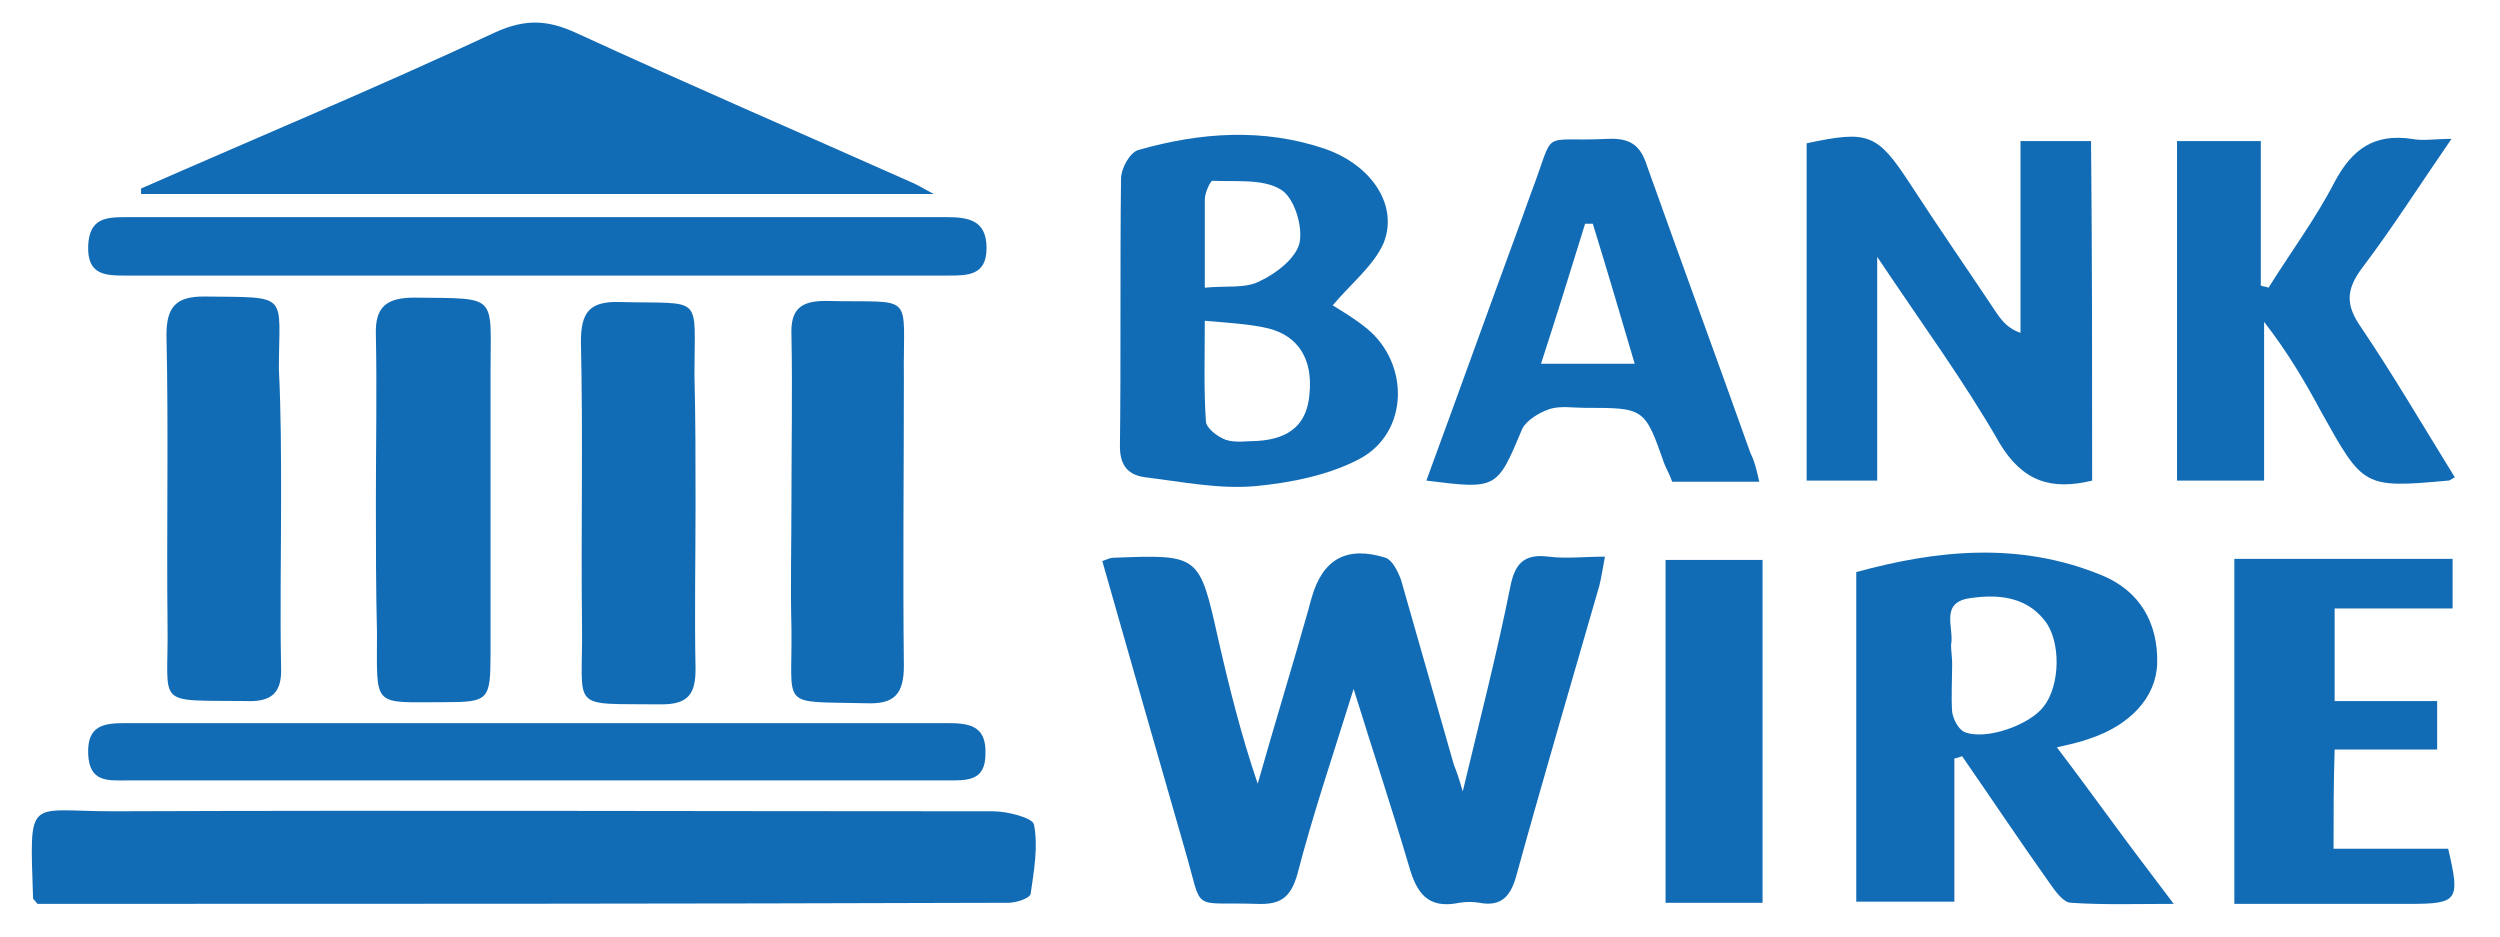
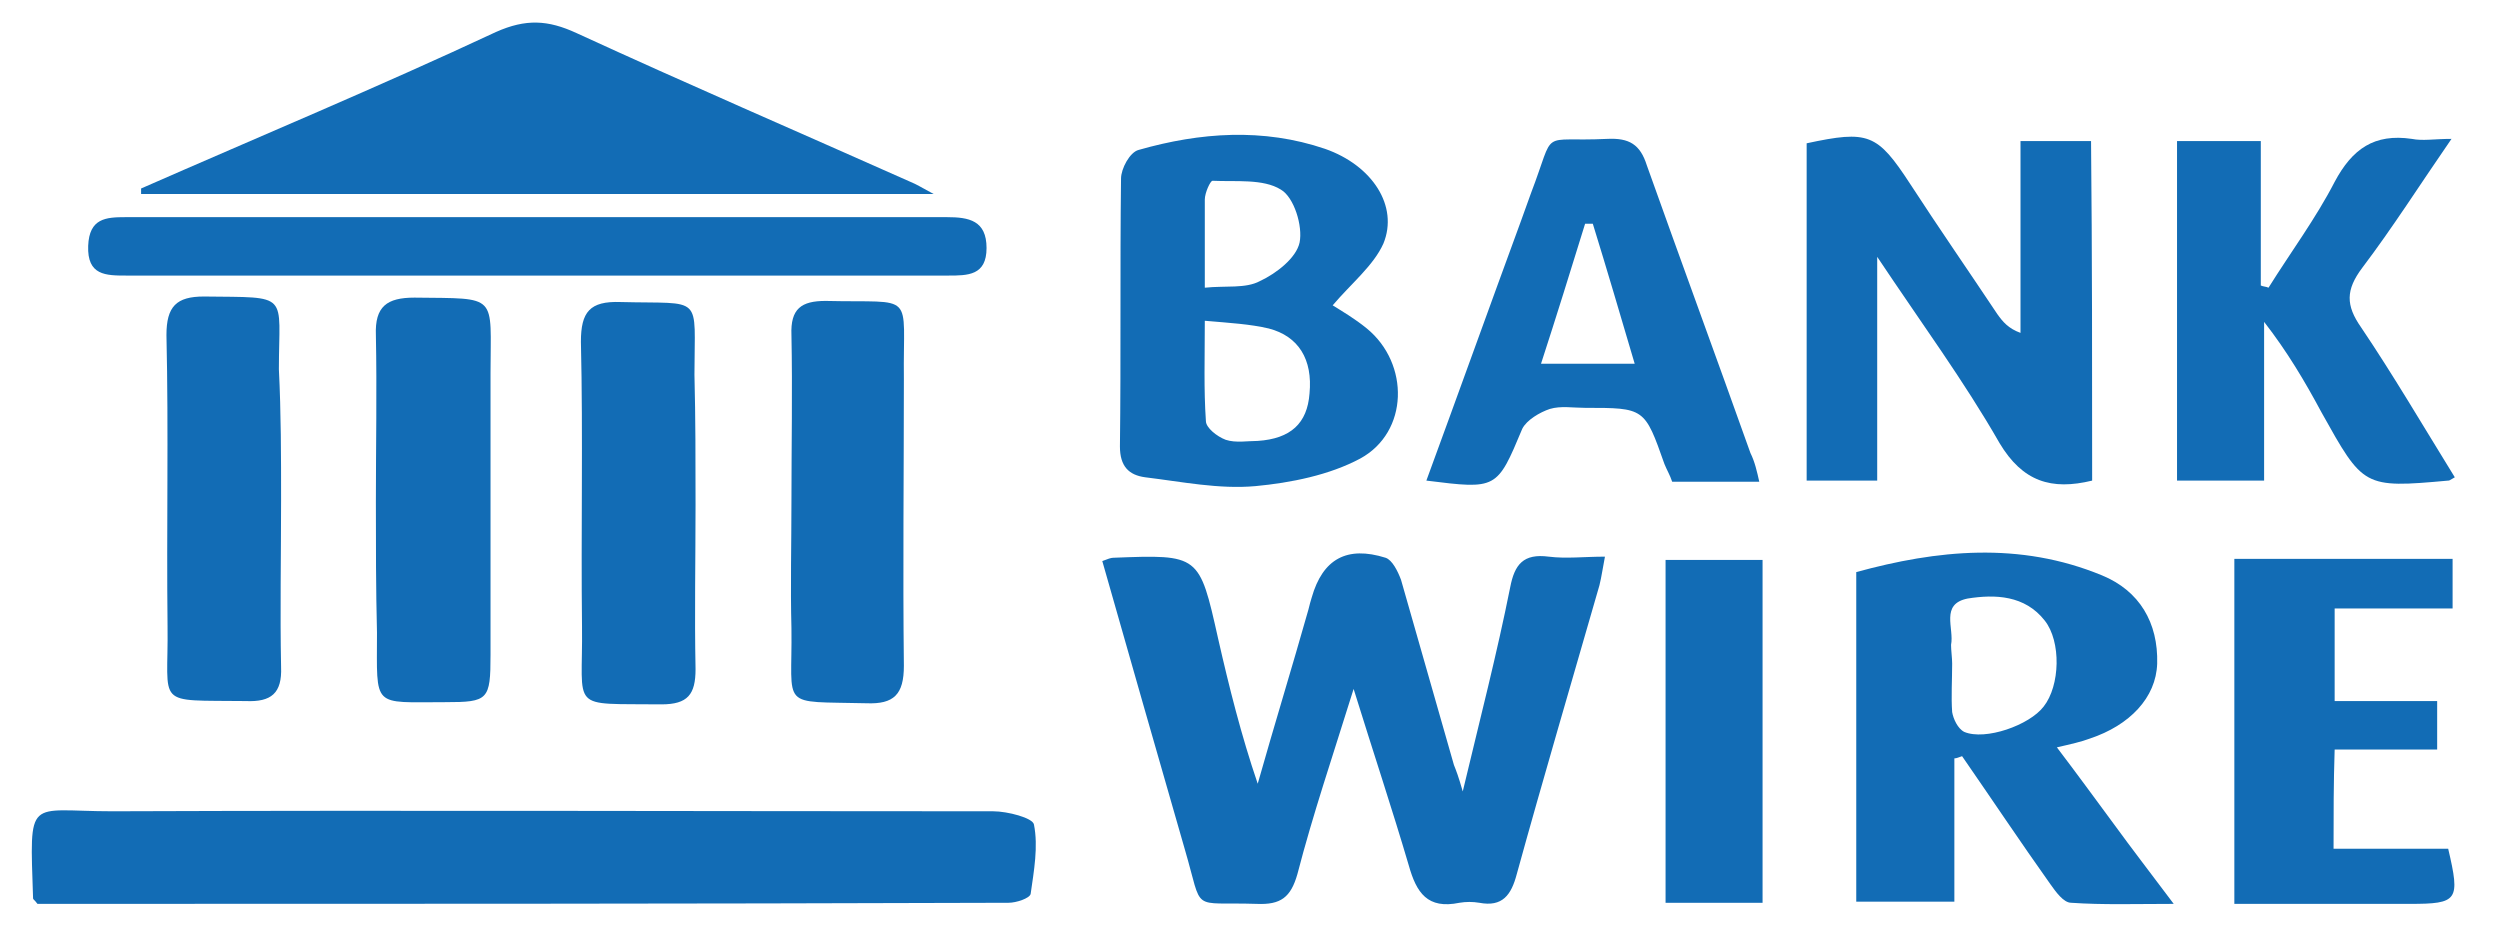
<svg xmlns="http://www.w3.org/2000/svg" version="1.1" id="Layer_1" x="0px" y="0px" viewBox="0 0 226.8 85" style="enable-background:new 0 0 226.8 85;" xml:space="preserve">
  <style type="text/css">
	.st0{fill:#126CB5;}
</style>
  <g>
    <path class="st0" d="M122.8,62.5c-1.9,6.1-3.7,11.4-5.1,16.8c-0.6,2.1-1.5,2.8-3.7,2.7c-6.1-0.2-4.8,0.9-6.5-4.9   c-2.5-8.7-5-17.4-7.5-26.2c0.5-0.2,0.8-0.3,1-0.3c7.8-0.3,7.8-0.3,9.5,7.3c1,4.4,2.1,8.8,3.6,13.2c1.5-5.3,3.1-10.5,4.6-15.8   c0.1-0.4,0.2-0.8,0.3-1.1c1-3.5,3.2-4.7,6.7-3.6c0.6,0.2,1.1,1.2,1.4,2c1.6,5.6,3.2,11.2,4.8,16.8c0.2,0.5,0.4,1,0.8,2.4   c1.6-6.7,3.1-12.5,4.3-18.5c0.4-2.1,1.2-3.1,3.5-2.8c1.6,0.2,3.2,0,5.1,0c-0.2,1-0.3,1.8-0.5,2.6c-2.5,8.7-5.1,17.5-7.5,26.2   c-0.5,1.9-1.3,3-3.4,2.6c-0.6-0.1-1.2-0.1-1.8,0c-2.9,0.6-3.9-0.9-4.6-3.4C126.3,73.4,124.6,68.3,122.8,62.5z" />
    <path class="st0" d="M3.4,82C3.1,81.6,3,81.6,3,81.5c-0.3-9.4-0.6-7.9,7.2-7.9c26.6-0.1,53.3,0,79.9,0c1.3,0,3.6,0.6,3.7,1.2   c0.4,2,0,4.2-0.3,6.3c-0.1,0.4-1.3,0.8-2,0.8C62.1,82,32.7,82,3.4,82z" />
-     <path class="st0" d="M12.8,17.1C23.5,12.4,34.3,7.9,45,2.9c2.7-1.2,4.7-1.1,7.3,0.1c10,4.6,20.2,9,30.3,13.5c0.5,0.2,1,0.5,2.1,1.1   c-24.4,0-48.1,0-71.9,0C12.8,17.4,12.8,17.3,12.8,17.1z" />
+     <path class="st0" d="M12.8,17.1C23.5,12.4,34.3,7.9,45,2.9c2.7-1.2,4.7-1.1,7.3,0.1c10,4.6,20.2,9,30.3,13.5c0.5,0.2,1,0.5,2.1,1.1   c-24.4,0-48.1,0-71.9,0C12.8,17.4,12.8,17.3,12.8,17.1" />
    <path class="st0" d="M177.3,68.8c0,4.3,0,8.5,0,13c-3.2,0-5.9,0-8.9,0c0-9.8,0-19.7,0-29.9c7.3-2,14.8-2.8,22.3,0.3   c3.4,1.4,5.1,4.3,5,8c-0.1,3.1-2.5,5.6-6.1,6.8c-0.8,0.3-1.7,0.5-3,0.8c1.9,2.5,3.5,4.7,5.2,7c1.6,2.2,3.3,4.4,5.4,7.2   c-3.5,0-6.4,0.1-9.3-0.1c-0.7,0-1.4-1-1.9-1.7c-2.7-3.8-5.3-7.7-8-11.6C177.7,68.7,177.5,68.8,177.3,68.8z M177.1,60.2   c0,1.5-0.1,3,0,4.4c0.1,0.6,0.5,1.5,1.1,1.8c1.9,0.8,5.9-0.6,7.2-2.3c1.5-1.9,1.6-5.9,0.1-7.8c-1.8-2.3-4.5-2.4-7-2   c-2.5,0.5-1.2,2.7-1.5,4.2C177,59,177.1,59.7,177.1,60.2z" />
    <path class="st0" d="M189.8,43.6c-3.7,0.9-6.3,0.1-8.4-3.4c-3.2-5.6-7.1-10.9-11.1-16.9c0,3.9,0,7.1,0,10.3c0,3.3,0,6.5,0,10   c-2.1,0-4.1,0-6.4,0c0-10.2,0-20.4,0-30.6c5.6-1.2,6.4-0.9,9.4,3.7c2.6,4,5.3,7.9,7.9,11.8c0.5,0.7,1,1.3,2.1,1.7   c0-5.8,0-11.5,0-17.4c2.3,0,4.2,0,6.4,0C189.8,22.9,189.8,33.1,189.8,43.6z" />
    <path class="st0" d="M120.9,27.7c0.8,0.5,2,1.2,3.1,2.1c3.9,3.2,3.8,9.4-0.6,11.8c-2.8,1.5-6.3,2.2-9.5,2.5   c-3.3,0.3-6.7-0.4-10-0.8c-1.5-0.2-2.3-1-2.3-2.8c0.1-8.1,0-16.2,0.1-24.3c0-0.9,0.8-2.4,1.6-2.6c5.6-1.6,11.3-2,16.9-0.1   c4.3,1.5,6.7,5.2,5.3,8.6C124.6,24.1,122.6,25.7,120.9,27.7z M109.3,29.1c0,3.4-0.1,6.2,0.1,9.1c0,0.6,1,1.4,1.8,1.7   c0.9,0.3,2,0.1,2.9,0.1c3-0.2,4.5-1.6,4.7-4.3c0.3-3.1-1-5.2-3.7-5.9C113.4,29.4,111.6,29.3,109.3,29.1z M109.3,26.1   c1.9-0.2,3.7,0.1,5-0.6c1.5-0.7,3.3-2.1,3.6-3.5c0.3-1.5-0.5-4.1-1.7-4.8c-1.6-1-4.1-0.7-6.2-0.8c-0.2,0-0.7,1.1-0.7,1.7   C109.3,20.6,109.3,23,109.3,26.1z" />
    <path class="st0" d="M222.7,43.3c-0.5,0.3-0.5,0.3-0.6,0.3c-7.7,0.7-7.7,0.6-11.5-6.2c-1.5-2.8-3.1-5.5-5.2-8.2c0,4.7,0,9.5,0,14.4   c-2.9,0-5.3,0-7.9,0c0-10.2,0-20.4,0-30.8c2.4,0,4.8,0,7.6,0c0,4.4,0,8.7,0,13.1c0.2,0.1,0.5,0.1,0.7,0.2c2-3.2,4.3-6.3,6-9.6   c1.6-3,3.6-4.4,7-3.9c1,0.2,2,0,3.6,0c-2.9,4.2-5.3,8-8.1,11.7c-1.5,2-1.5,3.4-0.1,5.4C217.1,34,219.8,38.6,222.7,43.3z" />
    <path class="st0" d="M159.6,43.7c-2.8,0-5.3,0-7.9,0c-0.2-0.6-0.5-1.1-0.7-1.6c-1.8-5.1-1.8-5.1-7.2-5.1c-1.1,0-2.2-0.2-3.2,0.1   c-0.9,0.3-2.1,1-2.5,1.8c-2.3,5.5-2.3,5.5-8.7,4.7c2.9-7.9,5.7-15.7,8.6-23.6c0.3-0.8,0.6-1.7,0.9-2.5c2.3-6,0.6-4.6,6.9-4.9   c2-0.1,3,0.5,3.6,2.4c3.1,8.7,6.3,17.4,9.4,26.1C159.2,41.9,159.4,42.8,159.6,43.7z M148.3,33c-1.3-4.4-2.5-8.5-3.8-12.7   c-0.2,0-0.5,0-0.7,0c-1.3,4.2-2.6,8.4-4,12.7C142.9,33,145.4,33,148.3,33z" />
    <path class="st0" d="M211.7,77c3.6,0,7,0,10.4,0c1.1,4.7,0.9,5-3.5,5c-5.2,0-10.5,0-15.9,0c0-10.5,0-20.8,0-31.3   c6.6,0,13.1,0,19.8,0c0,1.5,0,2.8,0,4.5c-3.5,0-7,0-10.7,0c0,2.9,0,5.5,0,8.4c3.2,0,6.2,0,9.3,0c0,1.5,0,2.8,0,4.4   c-3.1,0-6.1,0-9.3,0C211.7,71.1,211.7,73.8,211.7,77z" />
    <path class="st0" d="M48.9,25c-12.5,0-24.9,0-37.4,0c-1.9,0-3.6,0-3.5-2.7c0.1-2.5,1.6-2.6,3.4-2.6c24.8,0,49.7,0,74.5,0   c2,0,3.6,0.3,3.6,2.8c0,2.5-1.7,2.5-3.5,2.5C73.7,25,61.3,25,48.9,25z" />
-     <path class="st0" d="M48.6,70.8c-12.4,0-24.7,0-37.1,0c-1.7,0-3.4,0.2-3.5-2.4c-0.1-2.6,1.4-2.8,3.4-2.8c24.8,0,49.7,0,74.5,0   c2,0,3.6,0.2,3.5,2.8c0,2.5-1.7,2.4-3.5,2.4C73.5,70.8,61.1,70.8,48.6,70.8z" />
    <path class="st0" d="M25.5,45.4c0,5-0.1,10.1,0,15.1c0.1,2.4-0.9,3.2-3.2,3.1c-8.4-0.1-7,0.6-7.1-6.8c-0.1-8.8,0.1-17.6-0.1-26.4   c0-2.6,0.9-3.5,3.4-3.5c7.9,0.1,6.8-0.4,6.8,6.6C25.5,37.5,25.5,41.4,25.5,45.4z" />
    <path class="st0" d="M34.1,45.5c0-5,0.1-10.1,0-15.1c-0.1-2.6,1-3.4,3.5-3.4c7.7,0.1,6.9-0.4,6.9,6.9c0,8.5,0,17,0,25.5   c0,4.1-0.2,4.3-4.1,4.3c-6.7,0-6.2,0.6-6.2-6.3C34.1,53.4,34.1,49.4,34.1,45.5z" />
    <path class="st0" d="M63.1,45.8c0,5-0.1,9.9,0,14.9c0,2.3-0.7,3.2-3.1,3.2c-8.5-0.1-7.1,0.7-7.2-7.1c-0.1-8.6,0.1-17.2-0.1-25.8   c0-2.7,0.8-3.7,3.6-3.6c7.6,0.2,6.7-0.8,6.7,6.6C63.1,37.9,63.1,41.8,63.1,45.8z" />
    <path class="st0" d="M71.8,45.5c0-5,0.1-10.1,0-15.1c-0.1-2.4,0.9-3.1,3.1-3.1c8.3,0.2,7-1,7.1,7.1C82,43,81.9,51.7,82,60.4   c0,2.6-0.9,3.5-3.4,3.4c-8-0.2-6.7,0.6-6.8-6.8C71.7,53.2,71.8,49.3,71.8,45.5z" />
    <path class="st0" d="M159.9,81.9c-3.2,0-5.9,0-8.8,0c0-10.3,0-20.6,0-31.1c2.8,0,5.7,0,8.8,0C159.9,61.2,159.9,71.5,159.9,81.9z" />
  </g>
</svg>